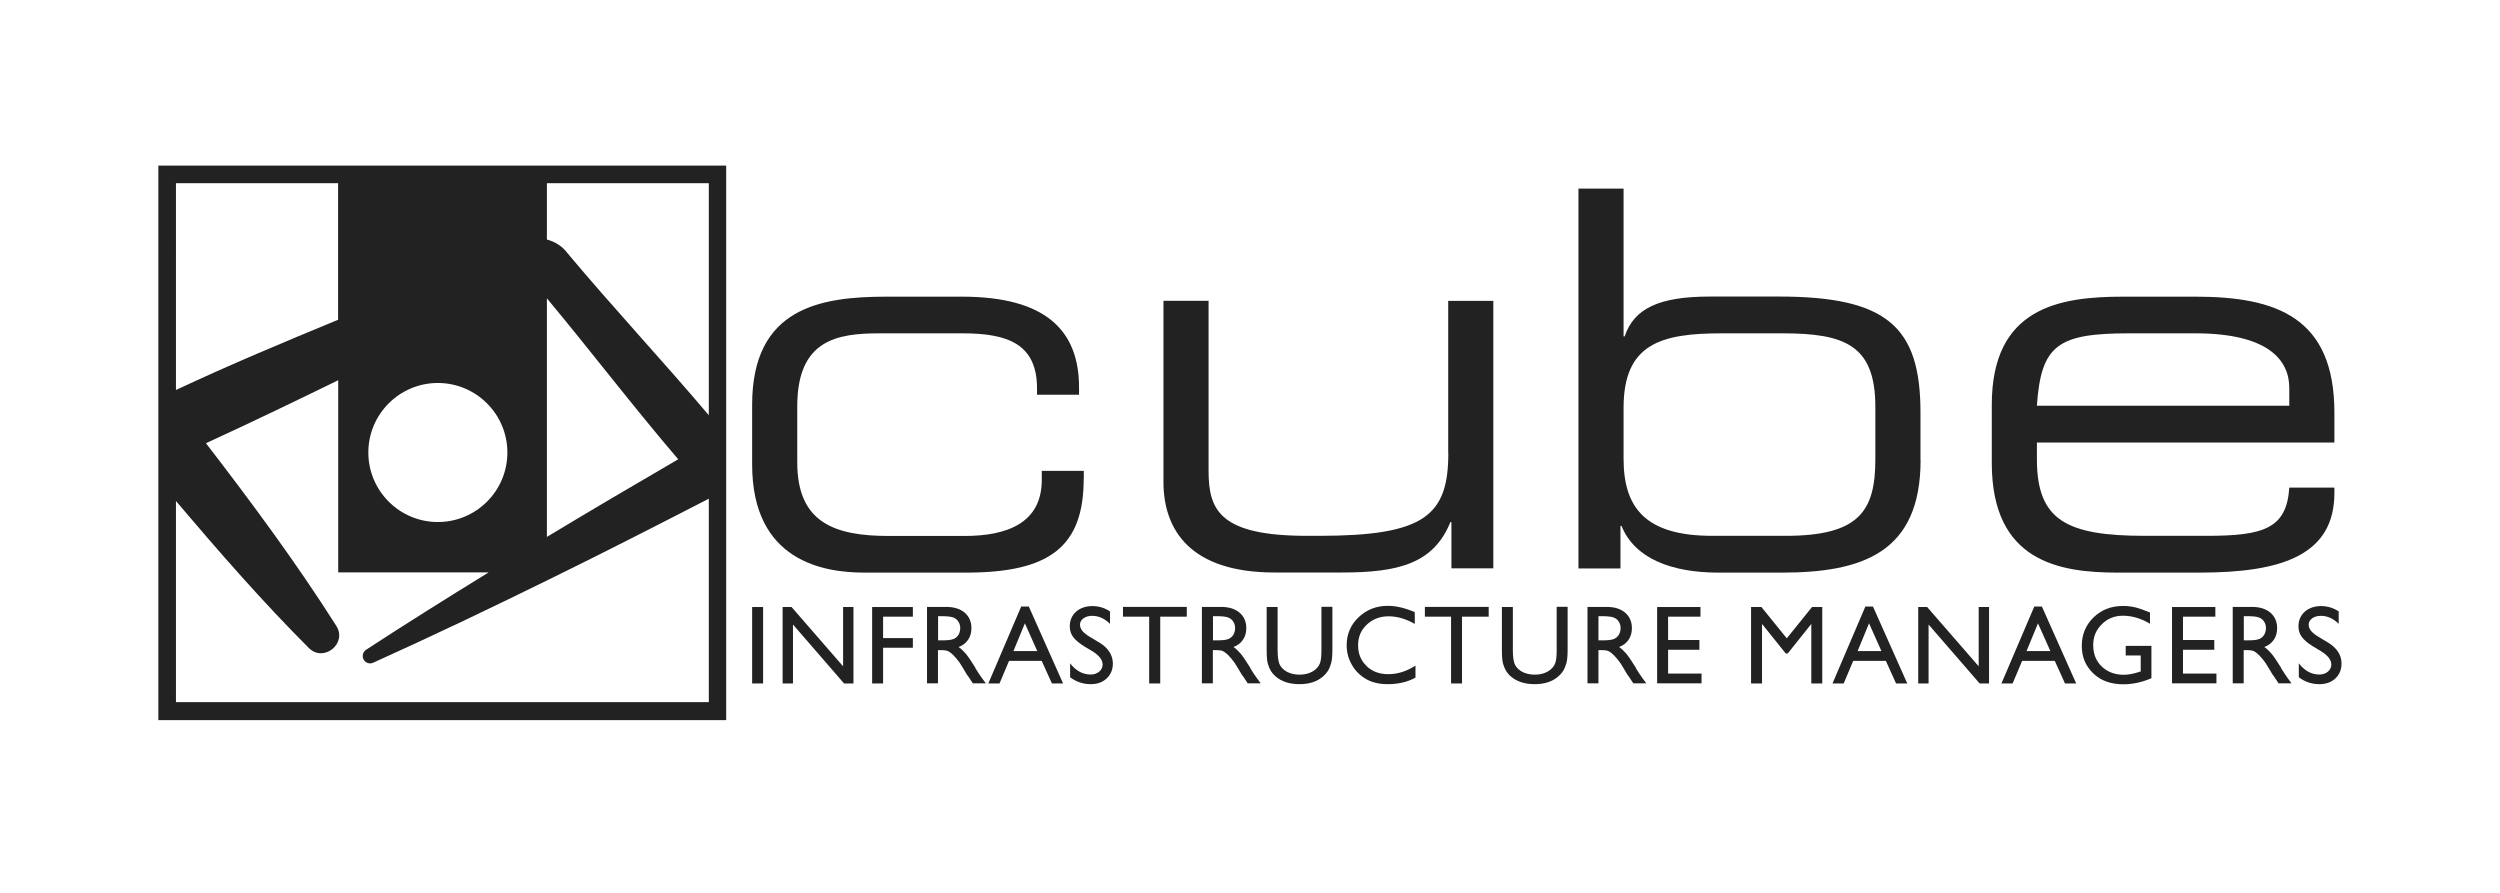
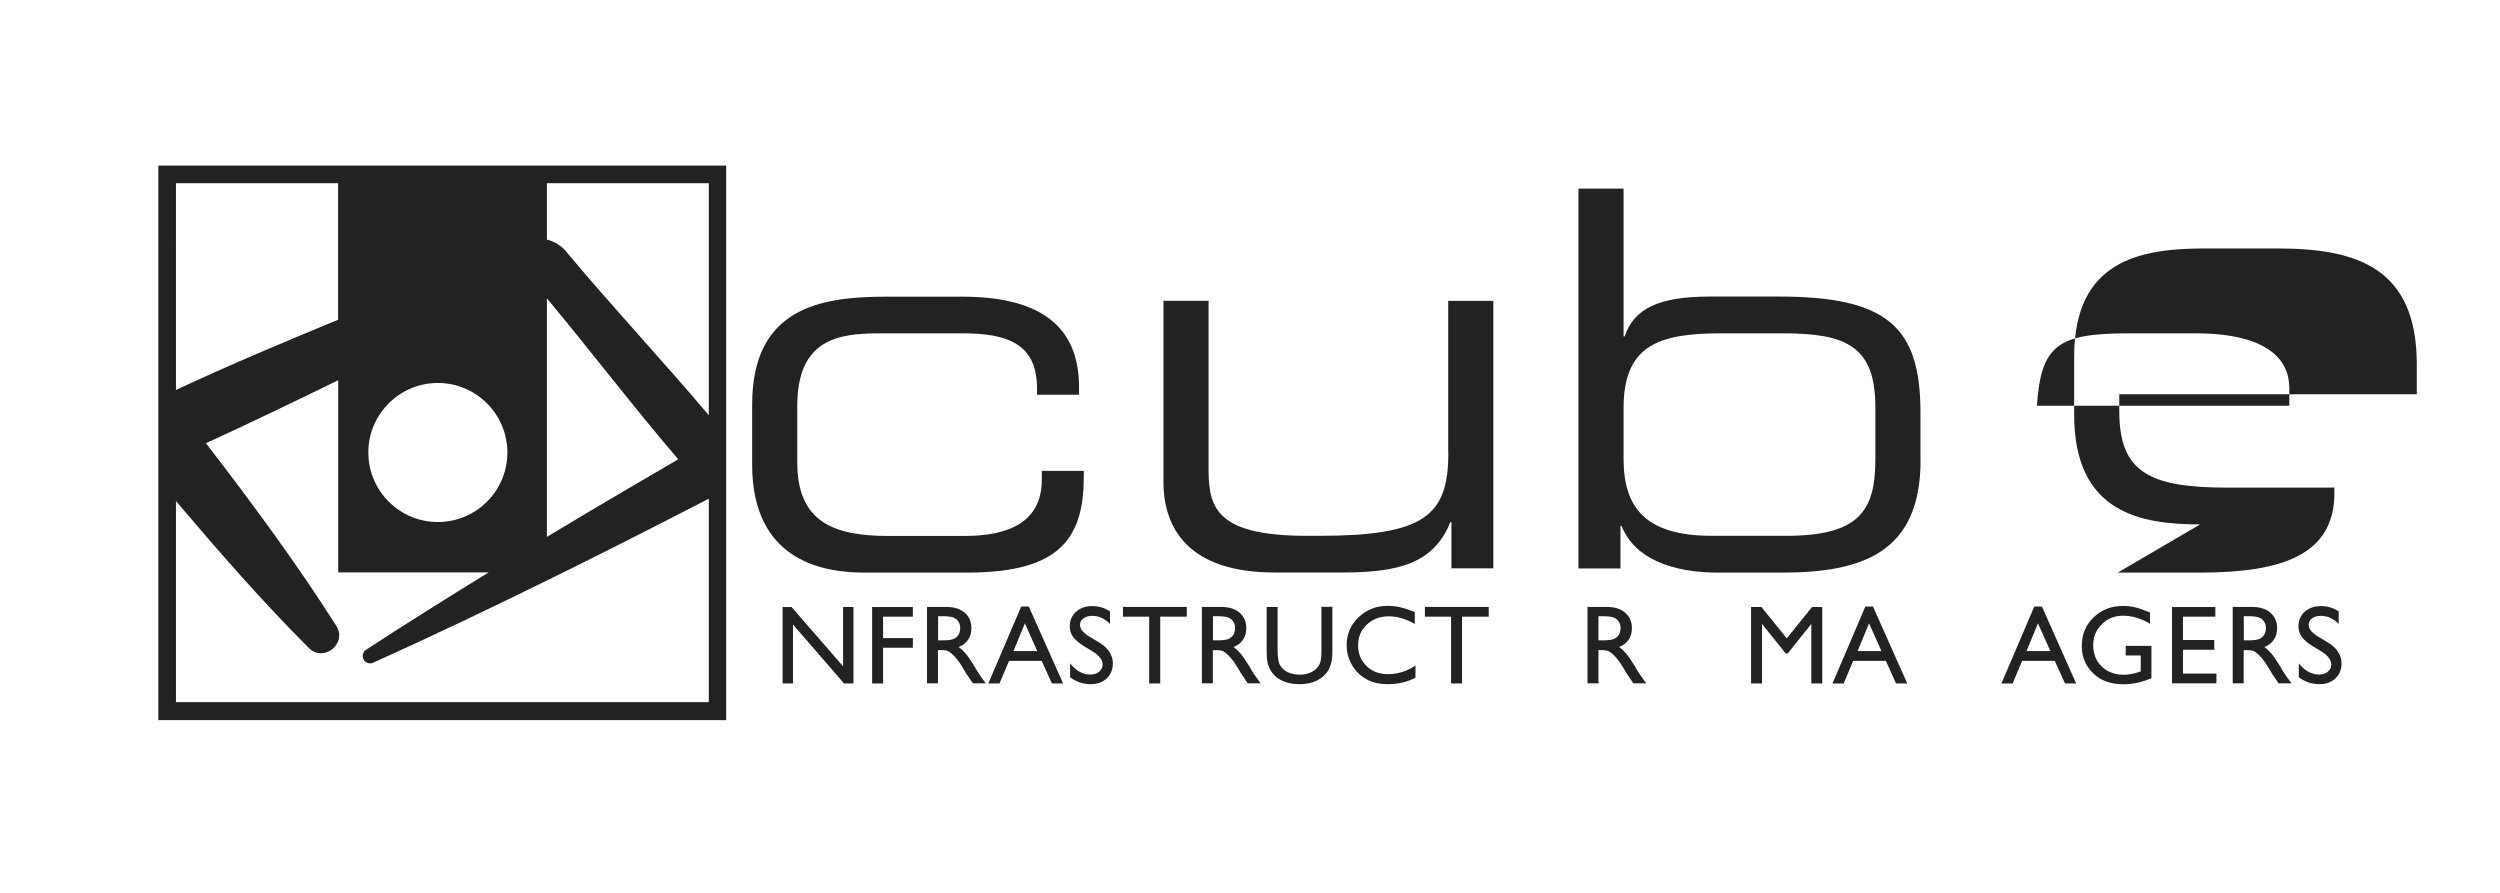
<svg xmlns="http://www.w3.org/2000/svg" id="Layer_1" data-name="Layer 1" viewBox="0 0 210 75">
  <defs>
    <style>
      .cls-1 {
        fill: #222;
        stroke-width: 0px;
      }
    </style>
  </defs>
-   <rect class="cls-1" x="63.18" y="50.99" width=".92" height="6.42" />
  <polygon class="cls-1" points="70.82 55.97 66.49 50.99 65.74 50.99 65.74 57.41 66.61 57.41 66.61 52.46 70.9 57.41 71.69 57.41 71.69 50.99 70.82 50.99 70.82 55.97" />
  <polygon class="cls-1" points="73.26 57.41 74.18 57.41 74.18 54.41 76.68 54.41 76.68 53.6 74.18 53.6 74.18 51.8 76.68 51.8 76.68 50.99 73.26 50.99 73.26 57.41" />
  <path class="cls-1" d="m81.95,56.12c-.36-.58-.63-.98-.83-1.22-.2-.23-.4-.42-.6-.55.35-.13.62-.34.8-.61.19-.27.28-.6.28-.97,0-.55-.19-.98-.57-1.31-.38-.32-.9-.48-1.55-.48h-1.61v6.42h.92v-2.79h.24c.3,0,.51.03.64.1s.27.18.43.34.33.37.52.63l.31.5.28.47.18.25s.05.06.05.08l.28.42h1.09l-.34-.46c-.14-.18-.31-.46-.54-.82h.02Zm-1.84-2.45c-.17.08-.49.12-.96.12h-.35v-2.03h.28c.45,0,.77.03.97.1.19.07.35.18.45.35.11.16.16.35.16.55s-.05.39-.14.55c-.1.16-.23.28-.4.36h-.01Z" />
  <path class="cls-1" d="m85.78,50.95l-2.76,6.46h.94l.8-1.9h2.74l.86,1.9h.94l-2.88-6.46h-.65,0Zm-.65,3.74l.96-2.33,1.04,2.33h-2Z" />
  <path class="cls-1" d="m92.32,53.96l-.7-.42c-.32-.18-.54-.36-.69-.53-.14-.17-.21-.35-.21-.54,0-.22.1-.39.29-.53s.44-.21.74-.21c.53,0,1.03.22,1.49.67v-1.04c-.45-.3-.94-.45-1.48-.45s-1.02.16-1.37.47c-.35.32-.53.73-.53,1.23,0,.34.09.63.28.89s.5.52.93.79l.7.42c.56.35.85.72.85,1.11,0,.24-.1.44-.29.6s-.43.24-.72.24c-.65,0-1.23-.31-1.72-.94v1.17c.52.39,1.1.58,1.73.58.55,0,1-.16,1.34-.48s.52-.74.52-1.25c0-.72-.39-1.32-1.17-1.79h.01Z" />
  <polygon class="cls-1" points="94.33 51.8 96.53 51.8 96.53 57.41 97.46 57.41 97.46 51.8 99.69 51.8 99.69 50.98 94.33 50.98 94.33 51.8" />
  <path class="cls-1" d="m105.04,56.12c-.36-.58-.63-.98-.83-1.22-.2-.23-.4-.42-.6-.55.35-.13.62-.34.8-.61.19-.27.28-.6.28-.97,0-.55-.19-.98-.57-1.31-.38-.32-.9-.48-1.55-.48h-1.61v6.42h.92v-2.79h.24c.3,0,.51.03.64.1s.27.18.43.34.33.37.52.63l.31.5.28.47.18.25s.05.06.05.08l.28.42h1.09l-.34-.46c-.14-.18-.31-.46-.54-.82h.02Zm-1.84-2.45c-.17.08-.49.12-.96.12h-.35v-2.03h.28c.45,0,.77.03.97.1.19.07.35.18.45.35.11.16.16.35.16.55s-.05.39-.14.55c-.1.16-.23.28-.4.36h-.01Z" />
  <path class="cls-1" d="m111,54.63c0,.51-.04.86-.12,1.07s-.21.39-.39.54c-.34.28-.79.43-1.33.43-.38,0-.71-.07-1-.21-.28-.14-.49-.33-.63-.57-.14-.24-.21-.66-.21-1.26v-3.64h-.92v3.63c0,.52.03.9.1,1.14.07.24.16.45.26.61.11.17.24.32.39.45.51.44,1.18.65,2.01.65s1.49-.22,1.99-.66c.15-.13.28-.28.39-.45.11-.17.19-.38.27-.63.07-.25.11-.62.11-1.12v-3.64h-.92v3.66Z" />
  <path class="cls-1" d="m114.8,55.95c-.48-.45-.72-1.03-.72-1.74s.24-1.28.73-1.74c.49-.46,1.1-.7,1.83-.7s1.45.21,2.2.64v-.99c-.82-.35-1.57-.53-2.25-.53-.98,0-1.8.32-2.47.96s-1,1.42-1,2.36c0,.59.15,1.14.44,1.64.29.51.69.9,1.19,1.19.5.29,1.11.43,1.82.43.88,0,1.66-.18,2.33-.55v-1.01c-.74.48-1.5.72-2.28.72s-1.36-.23-1.83-.68h0Z" />
  <polygon class="cls-1" points="119.69 51.8 121.89 51.8 121.89 57.41 122.81 57.41 122.81 51.8 125.05 51.8 125.05 50.98 119.69 50.98 119.69 51.8" />
-   <path class="cls-1" d="m130.76,54.63c0,.51-.04.86-.12,1.07s-.21.39-.39.54c-.34.28-.79.43-1.33.43-.38,0-.72-.07-1-.21s-.49-.33-.63-.57c-.14-.24-.21-.66-.21-1.26v-3.64h-.92v3.63c0,.52.03.9.1,1.14.07.24.16.45.26.61.11.17.23.32.39.45.51.44,1.18.65,2.01.65s1.49-.22,1.99-.66c.15-.13.28-.28.39-.45.11-.17.19-.38.27-.63.07-.25.11-.62.11-1.12v-3.64h-.92v3.66Z" />
  <path class="cls-1" d="m137.43,56.12c-.36-.58-.63-.98-.83-1.22-.2-.23-.4-.42-.6-.55.35-.13.62-.34.8-.61.19-.27.28-.6.28-.97,0-.55-.19-.98-.57-1.31-.38-.32-.9-.48-1.55-.48h-1.61v6.42h.92v-2.79h.24c.3,0,.51.03.64.1s.27.18.43.34c.16.16.33.37.52.63l.31.5.28.47.18.25s.05.06.05.08l.28.42h1.09l-.34-.46c-.14-.18-.31-.46-.54-.82h.02Zm-1.85-2.45c-.17.08-.49.12-.96.12h-.35v-2.03h.28c.45,0,.77.03.97.1.19.07.35.18.45.35.11.16.16.35.16.55s-.05.39-.14.55c-.1.16-.23.28-.41.36h0Z" />
-   <polygon class="cls-1" points="140.12 54.58 142.75 54.58 142.75 53.76 140.12 53.76 140.12 51.8 142.84 51.8 142.84 50.99 139.2 50.99 139.2 57.4 142.93 57.4 142.93 56.58 140.12 56.58 140.12 54.58" />
  <polygon class="cls-1" points="150.09 53.62 147.96 50.99 147.09 50.99 147.09 57.41 148.01 57.41 148.01 52.41 150 54.89 150.17 54.89 152.15 52.41 152.15 57.41 153.07 57.41 153.07 50.99 152.21 50.99 150.09 53.62" />
  <path class="cls-1" d="m156.69,50.95l-2.76,6.46h.94l.8-1.9h2.74l.86,1.9h.94l-2.88-6.46h-.65,0Zm-.65,3.74l.96-2.33,1.04,2.33h-2Z" />
-   <polygon class="cls-1" points="166.21 55.97 161.88 50.99 161.13 50.99 161.13 57.41 162 57.41 162 52.46 166.29 57.41 167.08 57.41 167.08 50.99 166.21 50.99 166.21 55.97" />
  <path class="cls-1" d="m170.88,50.95l-2.76,6.46h.94l.8-1.9h2.74l.86,1.9h.94l-2.88-6.46h-.65,0Zm-.65,3.74l.96-2.33,1.04,2.33h-2Z" />
  <path class="cls-1" d="m178.58,55.06h1.24v1.34l-.09.03c-.51.17-.95.25-1.32.25-.76,0-1.38-.23-1.86-.69s-.72-1.06-.72-1.79.24-1.28.72-1.76,1.07-.72,1.77-.72c.75,0,1.51.22,2.28.67v-.94c-.5-.21-.91-.35-1.23-.43-.32-.08-.67-.12-1.03-.12-.99,0-1.82.32-2.48.96-.66.64-.99,1.44-.99,2.39s.32,1.68.95,2.3,1.48.93,2.55.93c.78,0,1.56-.17,2.35-.51v-2.72h-2.16v.82h.02Z" />
  <polygon class="cls-1" points="183.37 54.58 186 54.58 186 53.76 183.37 53.76 183.37 51.8 186.09 51.8 186.09 50.99 182.45 50.99 182.45 57.4 186.18 57.4 186.18 56.58 183.37 56.58 183.37 54.58" />
  <path class="cls-1" d="m191.63,56.12c-.36-.58-.63-.98-.83-1.22-.2-.23-.4-.42-.6-.55.35-.13.62-.34.8-.61.19-.27.28-.6.28-.97,0-.55-.19-.98-.57-1.31-.38-.32-.9-.48-1.55-.48h-1.61v6.42h.92v-2.79h.24c.3,0,.51.03.64.1s.27.18.43.34c.16.16.33.37.52.63l.31.5.28.47.18.25s.05.06.05.08l.28.42h1.09l-.34-.46c-.14-.18-.31-.46-.54-.82h.02Zm-1.84-2.45c-.17.08-.49.12-.96.12h-.35v-2.03h.28c.45,0,.77.03.97.1.19.07.35.18.45.35.11.16.16.35.16.55s-.05.39-.14.55c-.1.16-.23.28-.4.36h0Z" />
  <path class="cls-1" d="m195.53,53.96l-.7-.42c-.31-.18-.54-.36-.69-.53-.14-.17-.21-.35-.21-.54,0-.22.1-.39.29-.53.19-.14.44-.21.74-.21.53,0,1.03.22,1.49.67v-1.04c-.45-.3-.94-.45-1.48-.45s-1.02.16-1.37.47c-.35.32-.53.73-.53,1.23,0,.34.09.63.28.89s.5.52.93.79l.7.42c.56.35.85.72.85,1.11,0,.24-.1.44-.29.6-.19.16-.43.24-.72.24-.65,0-1.23-.31-1.72-.94v1.17c.52.39,1.1.58,1.73.58.55,0,1-.16,1.34-.48s.52-.74.52-1.25c0-.72-.39-1.32-1.17-1.79h0Z" />
  <path class="cls-1" d="m91.04,40.21v-.66h-3.53v.75c0,3.66-2.95,4.72-6.48,4.72h-6.39c-4.58,0-7.67-1.15-7.67-6.17v-4.72c0-5.6,3.35-6.13,6.92-6.13h6.96c3.79,0,6.26.88,6.26,4.63v.53h3.53v-.62c0-4.76-2.78-7.62-9.83-7.62h-6.35c-5.55,0-11.28.93-11.28,9.08v5.02c0,8.15,6.04,9.08,9.43,9.08h8.55c7.05,0,9.87-2.2,9.87-7.89h0Z" />
  <path class="cls-1" d="m121.66,38.05c0,5.29-2.03,6.96-10.88,6.96h-.97c-7.36,0-8.29-2.16-8.29-5.46v-14.28h-3.79v15.2c0,4.05,2.25,7.62,9.34,7.62h5.68c4.72,0,7.67-.75,9.08-4.23h.09v3.88h3.52v-22.47h-3.79v12.78h.01Z" />
  <path class="cls-1" d="m161.32,38.62v-3.97c0-7.18-2.78-9.74-11.9-9.74h-5.77c-4.32,0-6.39,1.01-7.18,3.35h-.09v-12.42h-3.79v31.91h3.53v-3.57h.09c1.1,2.73,4.19,3.92,8.15,3.92h5.29c6.87,0,11.68-1.72,11.68-9.47h-.01Zm-17.49,6.39c-5.64,0-7.45-2.38-7.45-6.48v-4.27c0-5.38,3.13-6.26,8.24-6.26h5.11c5.2,0,7.8.97,7.8,6.17v4.41c0,4.36-1.37,6.43-7.54,6.43h-6.17,0Z" />
-   <path class="cls-1" d="m177.89,48.1h6.87c7.05,0,11.33-1.54,11.33-6.7v-.44h-3.79c-.22,3.44-2.16,4.05-6.92,4.05h-5.2c-6.61,0-9.08-1.32-9.08-6.43v-1.41h24.99v-2.51c0-8.02-4.89-9.74-11.68-9.74h-6.08c-5.38,0-11.02.93-11.02,9.08v4.89c0,8.28,5.64,9.21,10.58,9.21Zm.97-20.1h5.55c6.17,0,7.89,2.29,7.89,4.58v1.5h-21.2c.35-5.11,1.76-6.08,7.76-6.08Z" />
+   <path class="cls-1" d="m177.89,48.1h6.87c7.05,0,11.33-1.54,11.33-6.7v-.44h-3.79h-5.2c-6.61,0-9.08-1.32-9.08-6.43v-1.41h24.99v-2.51c0-8.02-4.89-9.74-11.68-9.74h-6.08c-5.38,0-11.02.93-11.02,9.08v4.89c0,8.28,5.64,9.21,10.58,9.21Zm.97-20.1h5.55c6.17,0,7.89,2.29,7.89,4.58v1.5h-21.2c.35-5.11,1.76-6.08,7.76-6.08Z" />
  <path class="cls-1" d="m13.3,60.49h47.7V13.91H13.3v46.58Zm1.48-1.48v-16.92l.02.02c3.59,4.23,7.23,8.41,11.15,12.33,1.23,1.22,3.23-.37,2.31-1.85-3.32-5.24-7.13-10.39-10.96-15.36,3.73-1.71,7.42-3.49,11.11-5.29v16.14h12.64c-3.46,2.13-6.9,4.28-10.3,6.5-.25.17-.35.49-.23.77.14.32.51.46.82.32,5.08-2.29,10.09-4.69,15.09-7.15,4.4-2.16,8.76-4.39,13.11-6.63v17.09H14.77v.03Zm27.84-21c0,3.23-2.62,5.84-5.84,5.84s-5.84-2.62-5.84-5.84,2.62-5.84,5.84-5.84,5.84,2.62,5.84,5.84Zm3.32-12.95c3.72,4.47,7.25,9.1,11.03,13.52-3.69,2.15-7.37,4.31-11.03,6.52,0,0,0-20.04,0-20.04Zm13.6,9.82c-3.88-4.59-8-8.99-11.86-13.6-.42-.58-1.05-.98-1.74-1.16v-4.73h13.6v19.49ZM28.4,15.39v11.47c-4.58,1.89-9.15,3.8-13.62,5.9V15.39h13.62Z" />
</svg>